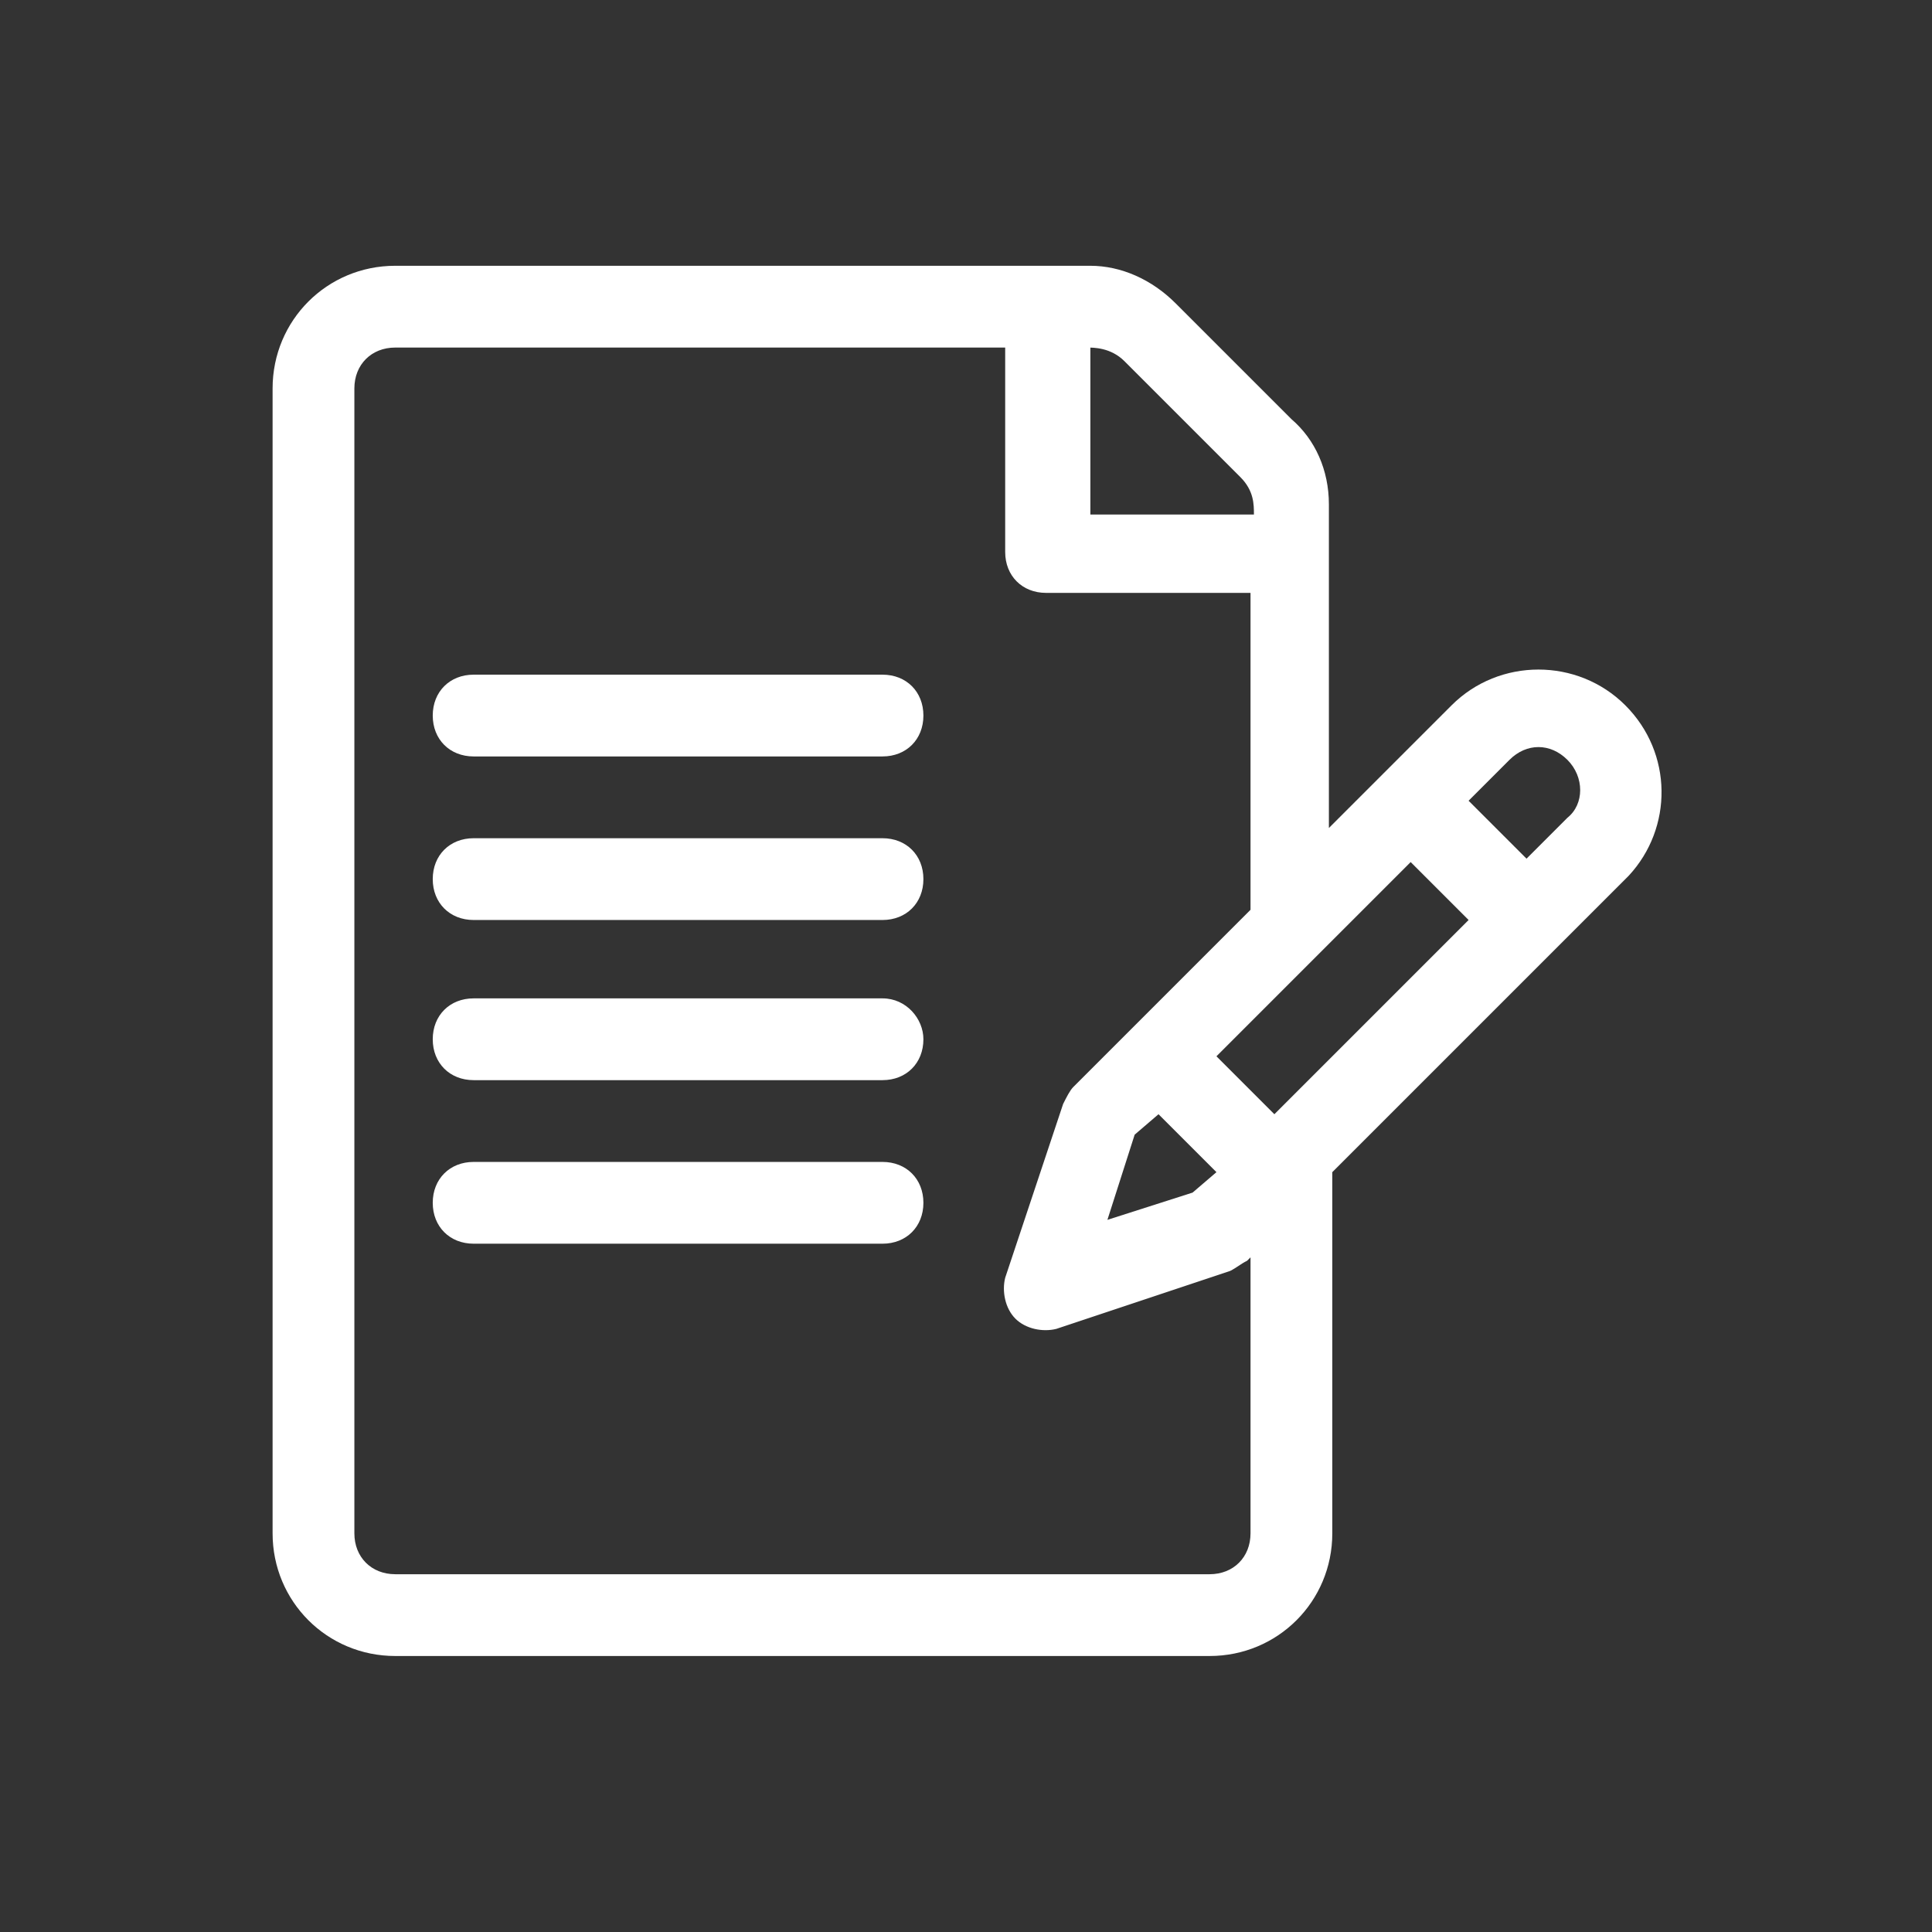
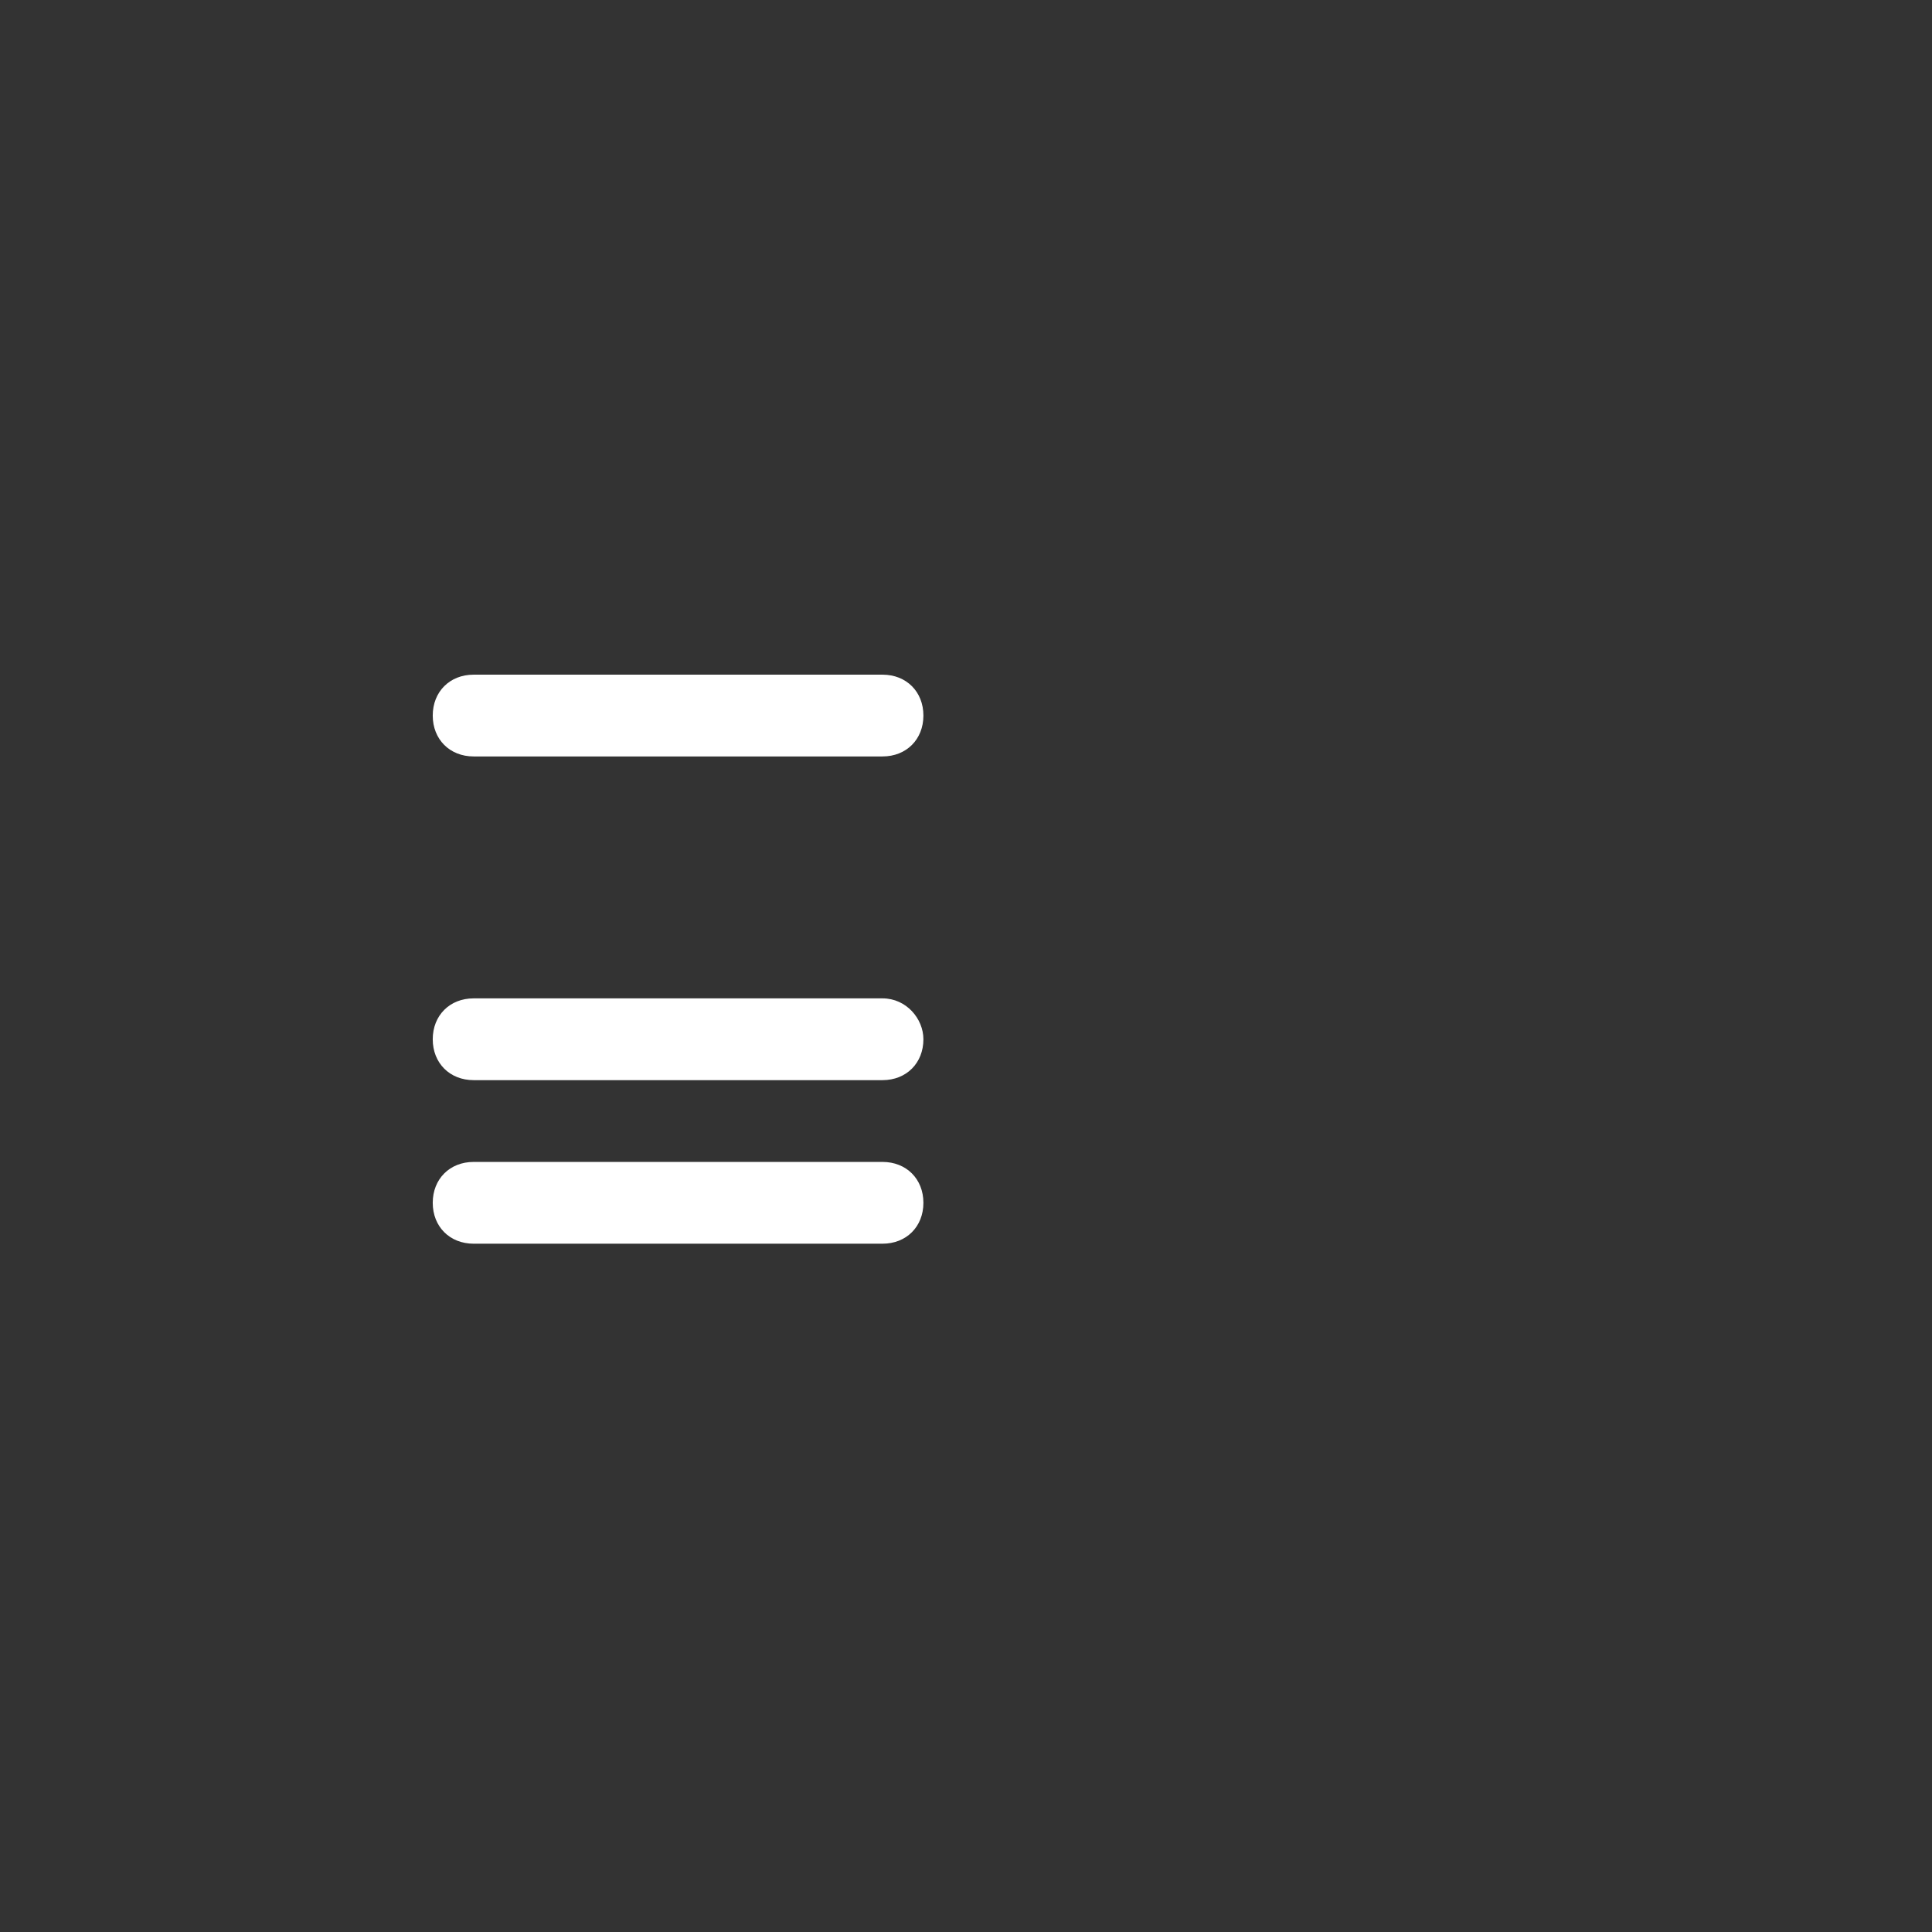
<svg xmlns="http://www.w3.org/2000/svg" version="1.1" id="Layer_1" x="0px" y="0px" viewBox="0 0 56.7 56.7" style="enable-background:new 0 0 56.7 56.7;" xml:space="preserve">
  <rect x="0" y="0" width="56.7" height="56.7" fill="#333333" stroke="none" />
  <style type="text/css">
	.st0{fill:#FFFFFF;}
</style>
  <g>
    <g>
      <g>
-         <path class="st0" d="M47.7,20.7c-1.4-1.4-3.7-1.4-5.1,0c-0.4,0.4-3.2,3.2-3.6,3.6v-9.5c0-1-0.4-1.9-1.1-2.5l-3.4-3.4     c-0.7-0.7-1.6-1.1-2.5-1.1H11.6c-2,0-3.6,1.6-3.6,3.6V45c0,2,1.6,3.6,3.6,3.6h23.9c2,0,3.6-1.6,3.6-3.6V34.4l8.7-8.7     C49.1,24.3,49.1,22.1,47.7,20.7z M31.9,10.2c0.2,0,0.7,0,1.1,0.4l3.4,3.4c0.4,0.4,0.4,0.8,0.4,1.1h-4.8V10.2z M36.7,45     c0,0.7-0.5,1.2-1.2,1.2H11.6c-0.7,0-1.2-0.5-1.2-1.2V11.4c0-0.7,0.5-1.2,1.2-1.2h17.9v6c0,0.7,0.5,1.2,1.2,1.2h6v9.3     c0,0-3.5,3.5-3.5,3.5l-1.7,1.7c-0.1,0.1-0.2,0.3-0.3,0.5l-1.7,5.1c-0.1,0.4,0,0.9,0.3,1.2c0.3,0.3,0.8,0.4,1.2,0.3l5.1-1.7     c0.2-0.1,0.3-0.2,0.5-0.3l0.1-0.1L36.7,45L36.7,45z M34,32.7l1.7,1.7L35,35l-2.5,0.8l0.8-2.5L34,32.7z M37.4,32.7L35.7,31     c0.9-0.9,4.9-4.9,5.7-5.7l1.7,1.7L37.4,32.7z M46,24l-1.2,1.2l-1.7-1.7l1.2-1.2c0.5-0.5,1.2-0.5,1.7,0C46.5,22.8,46.5,23.6,46,24     z" />
-       </g>
+         </g>
    </g>
    <g>
      <g>
        <path class="st0" d="M25.9,19.8h-12c-0.7,0-1.2,0.5-1.2,1.2c0,0.7,0.5,1.2,1.2,1.2h12c0.7,0,1.2-0.5,1.2-1.2     C27.1,20.3,26.6,19.8,25.9,19.8z" />
      </g>
    </g>
    <g>
      <g>
-         <path class="st0" d="M25.9,24.6h-12c-0.7,0-1.2,0.5-1.2,1.2s0.5,1.2,1.2,1.2h12c0.7,0,1.2-0.5,1.2-1.2S26.6,24.6,25.9,24.6z" />
-       </g>
+         </g>
    </g>
    <g>
      <g>
        <path class="st0" d="M25.9,29.3h-12c-0.7,0-1.2,0.5-1.2,1.2c0,0.7,0.5,1.2,1.2,1.2h12c0.7,0,1.2-0.5,1.2-1.2     C27.1,29.9,26.6,29.3,25.9,29.3z" />
      </g>
    </g>
    <g>
      <g>
        <path class="st0" d="M25.9,34.1h-12c-0.7,0-1.2,0.5-1.2,1.2c0,0.7,0.5,1.2,1.2,1.2h12c0.7,0,1.2-0.5,1.2-1.2     C27.1,34.6,26.6,34.1,25.9,34.1z" />
      </g>
    </g>
  </g>
</svg>